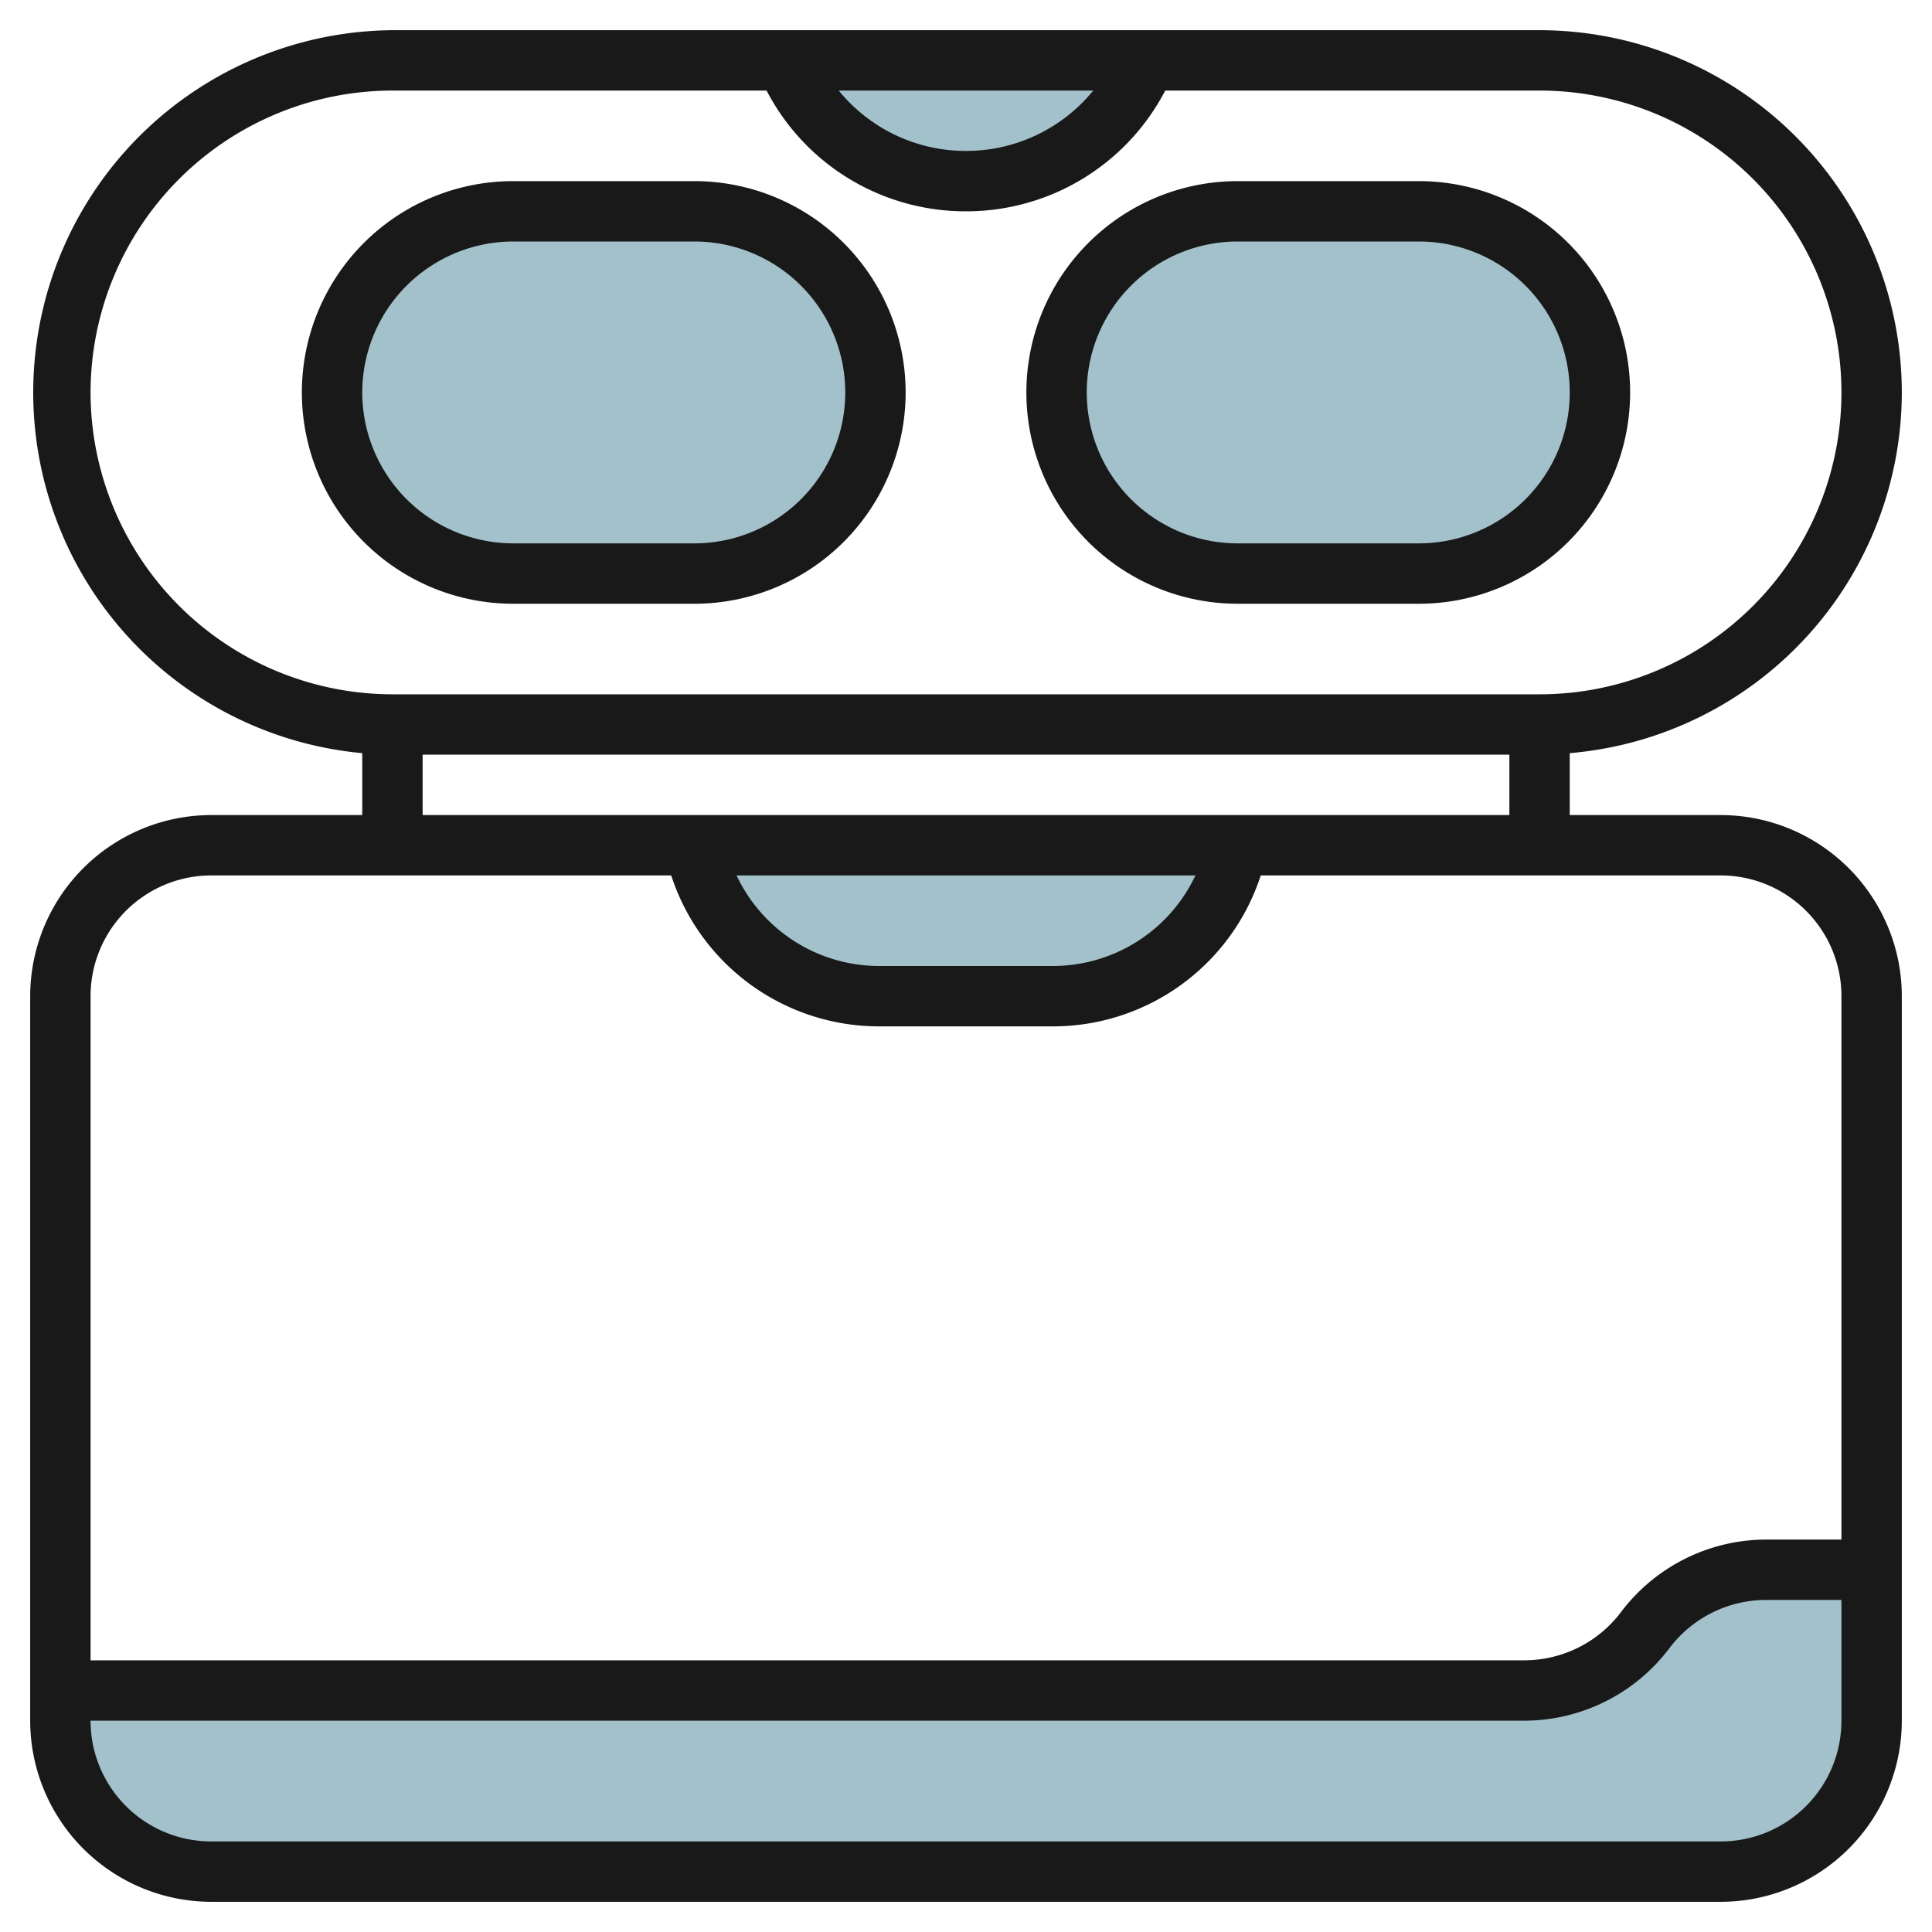
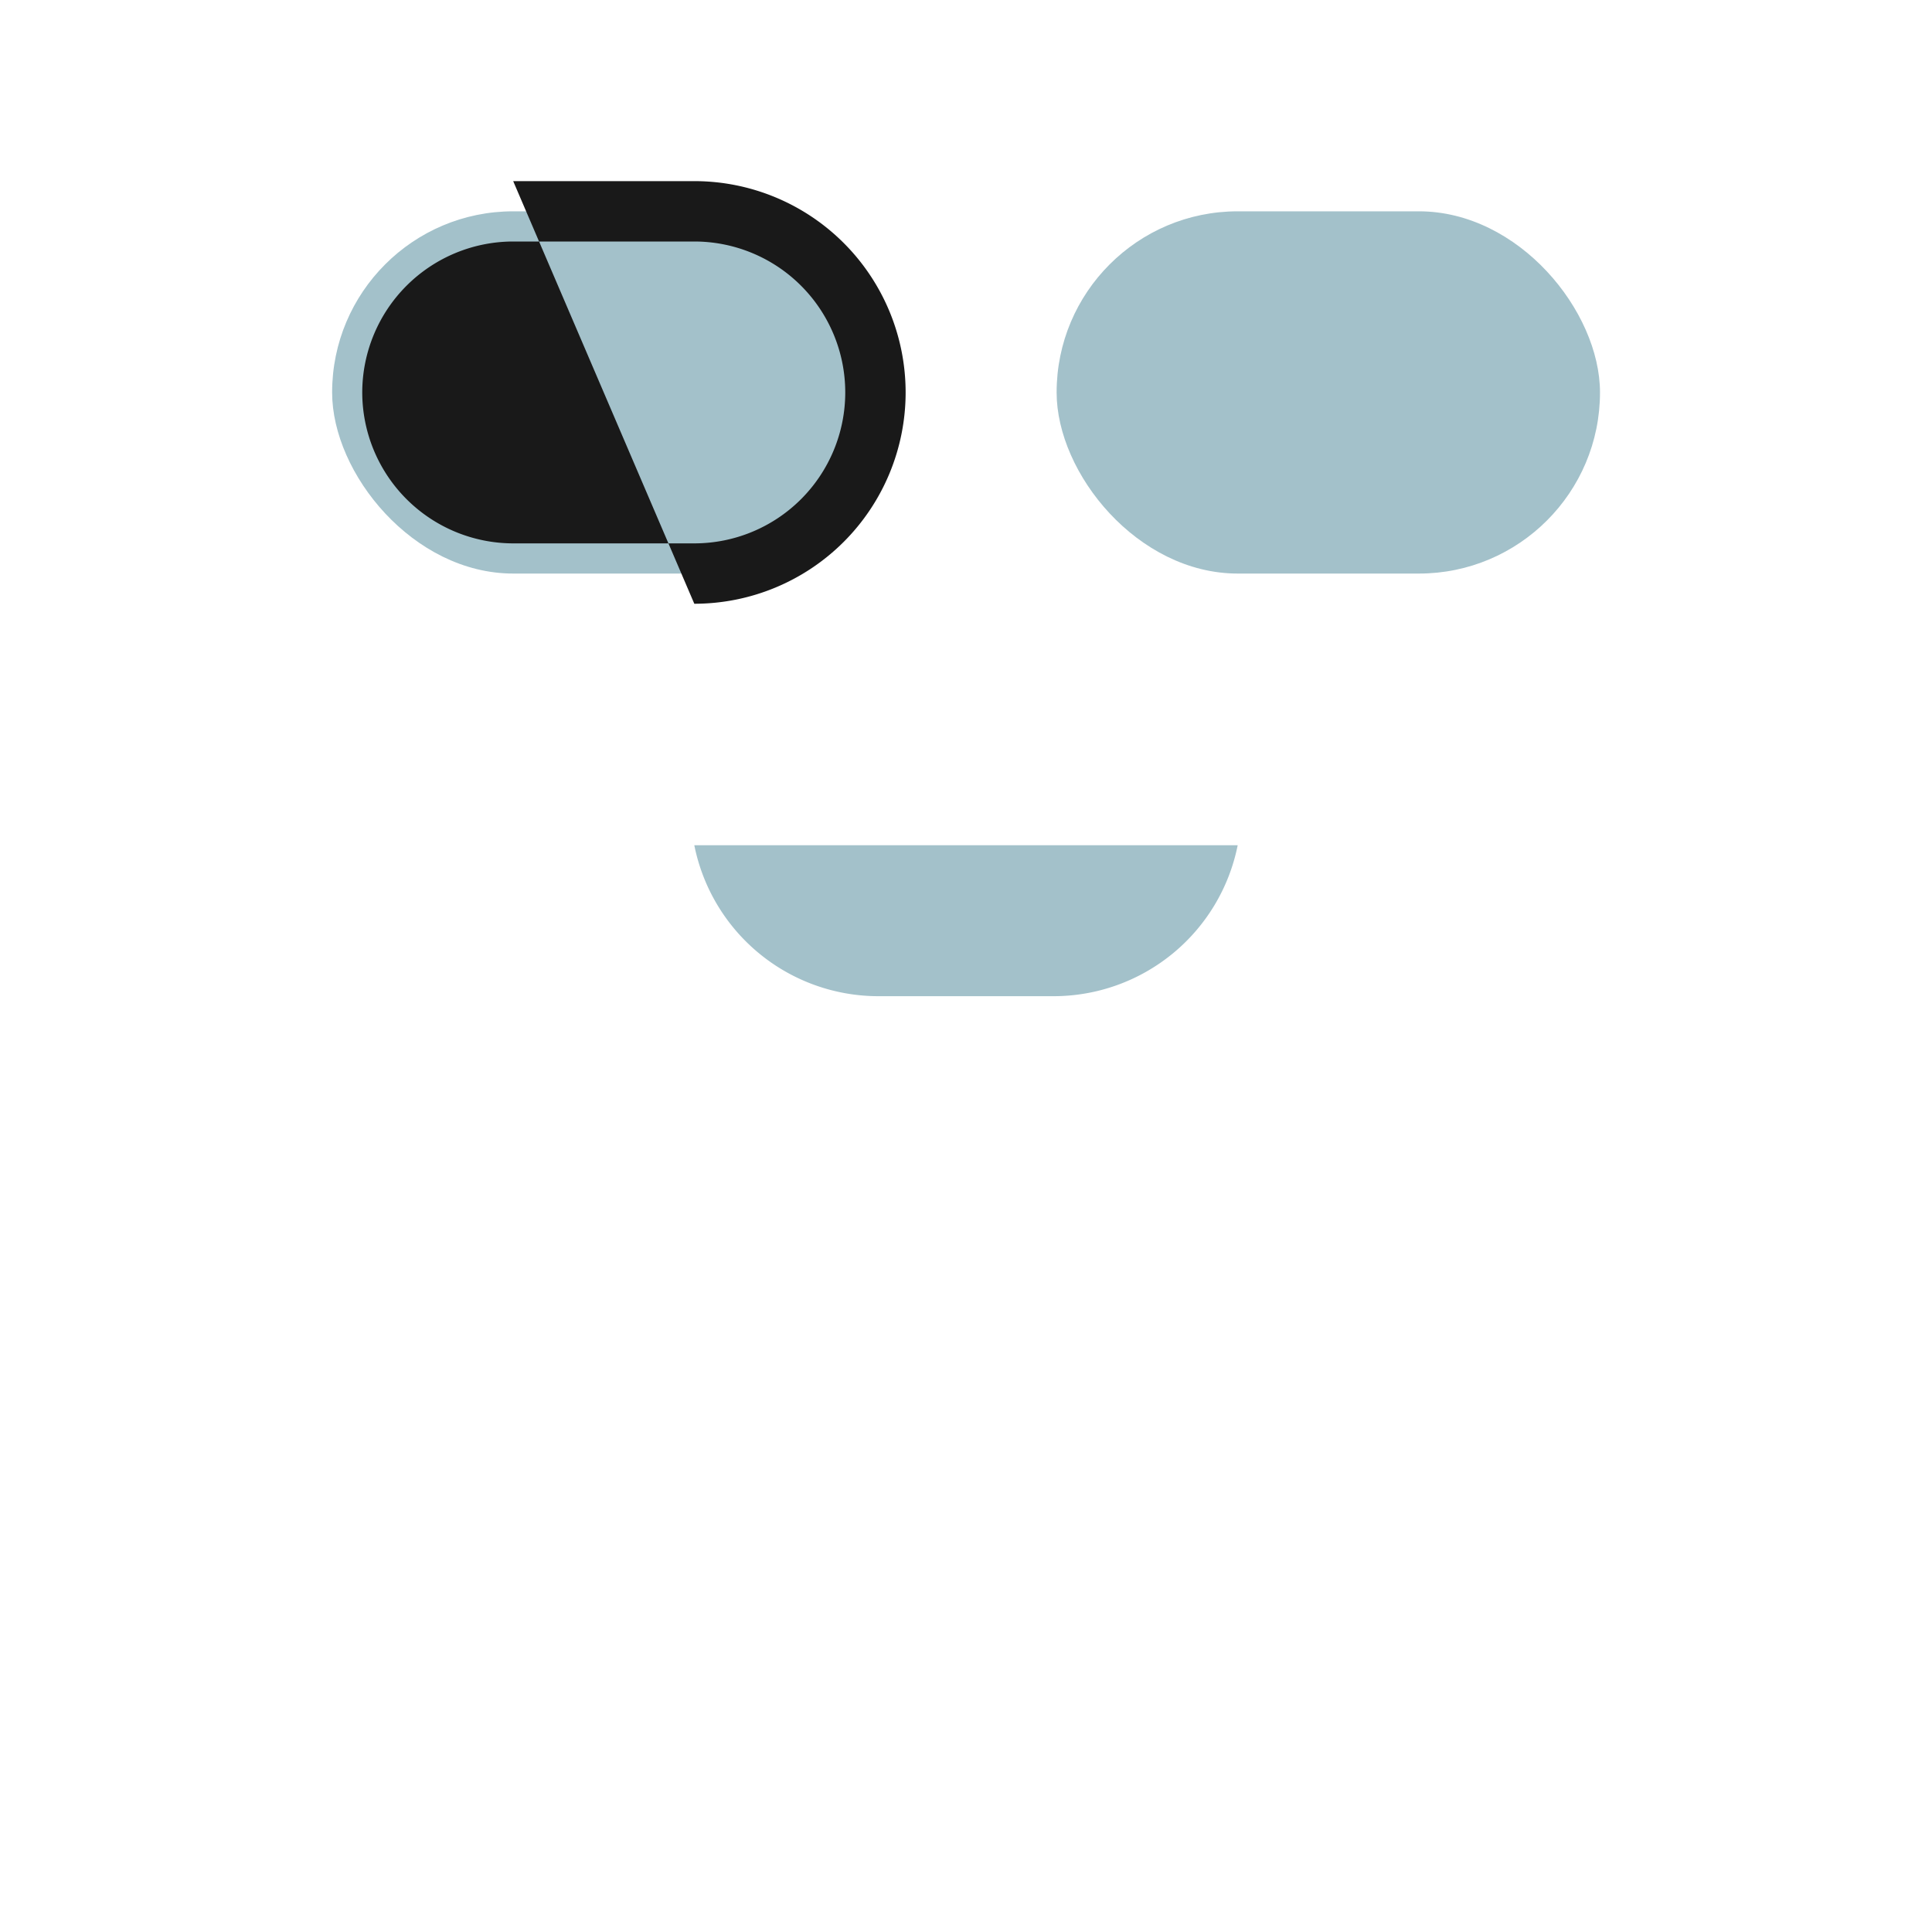
<svg xmlns="http://www.w3.org/2000/svg" height="512" viewBox="0 0 64 64" width="512">
  <g id="Layer_17" data-name="Layer 17">
    <g fill="#a3c1ca">
      <rect height="12" rx="6" width="18" x="11.002" y="7" />
      <rect height="12" rx="6" width="18" x="35.002" y="7" />
      <path d="m41 28a6.221 6.221 0 0 1 -6.1 5h-5.8a6.22 6.22 0 0 1 -6.1-5" />
-       <path d="m26 2 .21.422a6.471 6.471 0 0 0 5.79 3.578 6.473 6.473 0 0 0 5.787-3.576l.213-.424" />
-       <path d="m54.5 54a5 5 0 0 1 -4 2h-48.5v1a5 5 0 0 0 5 5h50a5 5 0 0 0 5-5v-5h-3.5a5 5 0 0 0 -4 2z" />
    </g>
-     <path d="m63 13a12.013 12.013 0 0 0 -12-12h-38a12 12 0 0 0 -1 23.949v2.051h-5a6.006 6.006 0 0 0 -6 6v24a6.006 6.006 0 0 0 6 6h50a6.006 6.006 0 0 0 6-6v-24a6.006 6.006 0 0 0 -6-6h-5v-2.051a12.01 12.01 0 0 0 11-11.949zm-26.785-10a5.432 5.432 0 0 1 -4.215 2 5.428 5.428 0 0 1 -4.216-2zm-33.215 10a10.011 10.011 0 0 1 10-10h12.394a7.423 7.423 0 0 0 6.606 4 7.426 7.426 0 0 0 6.6-4h12.4a10 10 0 0 1 0 20h-38a10.011 10.011 0 0 1 -10-10zm54 48h-50a4 4 0 0 1 -4-4h47.5a6.032 6.032 0 0 0 4.8-2.4 4.021 4.021 0 0 1 3.2-1.6h2.5v4a4 4 0 0 1 -4 4zm4-28v18h-2.5a6.032 6.032 0 0 0 -4.8 2.4 4.021 4.021 0 0 1 -3.2 1.6h-47.5v-22a4 4 0 0 1 4-4h15.235a7.239 7.239 0 0 0 6.865 5h5.8a7.239 7.239 0 0 0 6.864-5h15.236a4 4 0 0 1 4 4zm-36.6-4h15.2a5.223 5.223 0 0 1 -4.7 3h-5.8a5.223 5.223 0 0 1 -4.7-3zm-10.4-2v-2h36v2z" fill="#191919" />
-     <path d="m23 20a7 7 0 0 0 0-14h-6a7 7 0 0 0 0 14zm-11-7a5.006 5.006 0 0 1 5-5h6a5 5 0 0 1 0 10h-6a5.006 5.006 0 0 1 -5-5z" fill="#191919" />
-     <path d="m41 20h6a7 7 0 0 0 0-14h-6a7 7 0 0 0 0 14zm0-12h6a5 5 0 0 1 0 10h-6a5 5 0 0 1 0-10z" fill="#191919" />
+     <path d="m23 20a7 7 0 0 0 0-14h-6zm-11-7a5.006 5.006 0 0 1 5-5h6a5 5 0 0 1 0 10h-6a5.006 5.006 0 0 1 -5-5z" fill="#191919" />
  </g>
</svg>